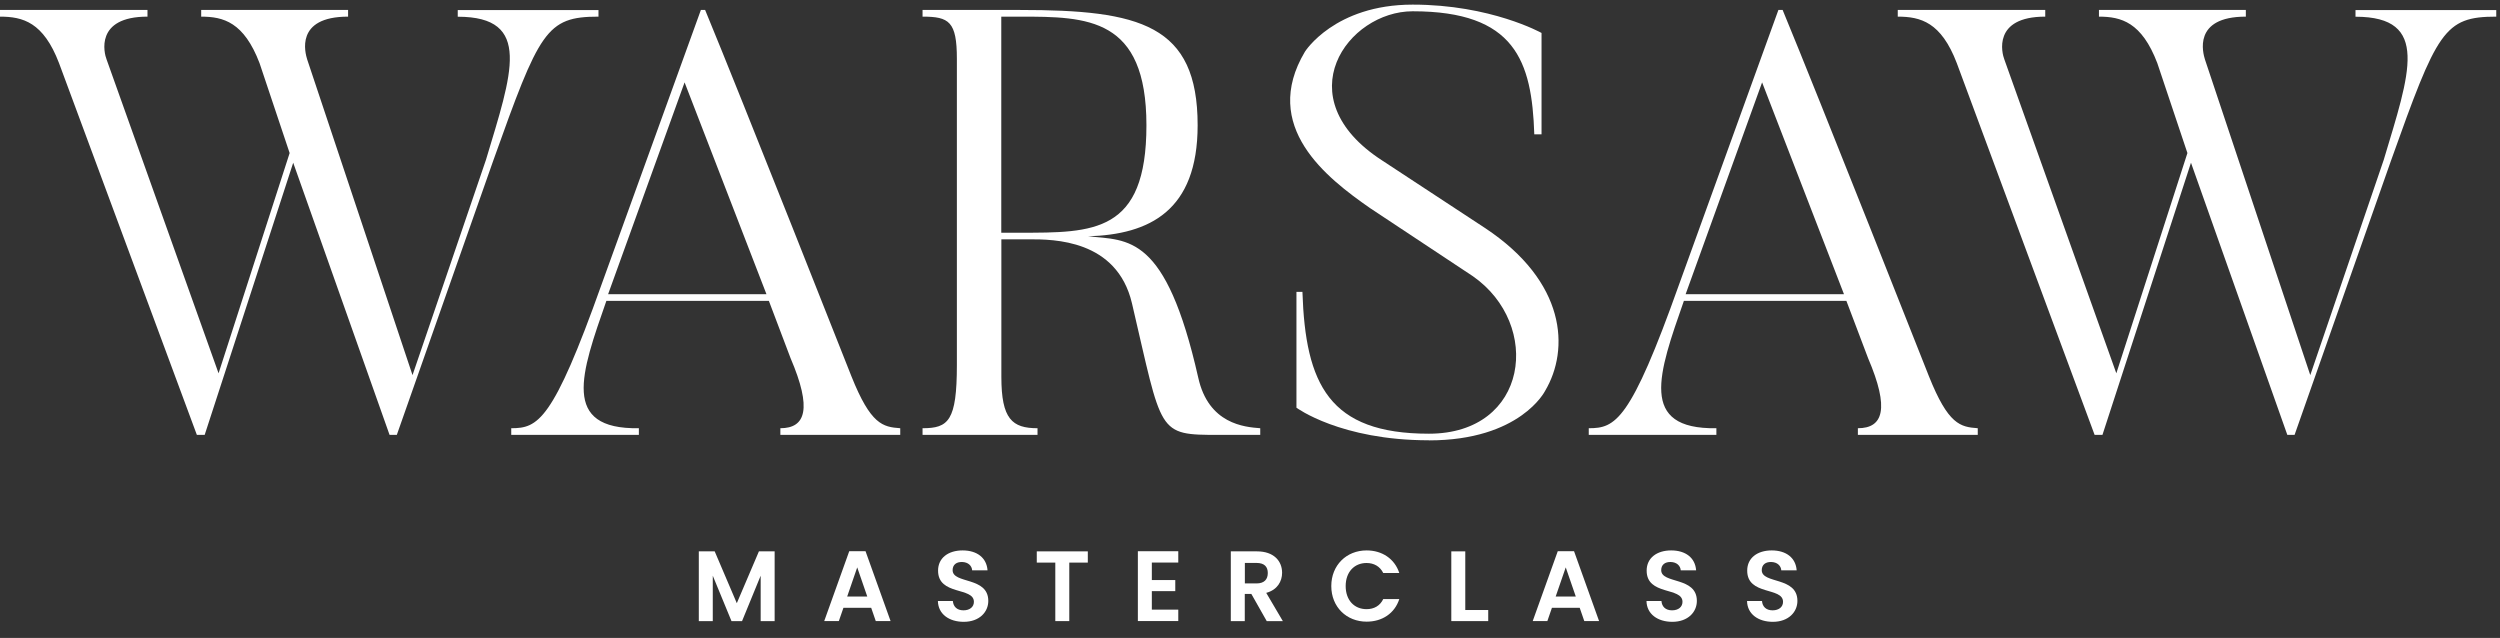
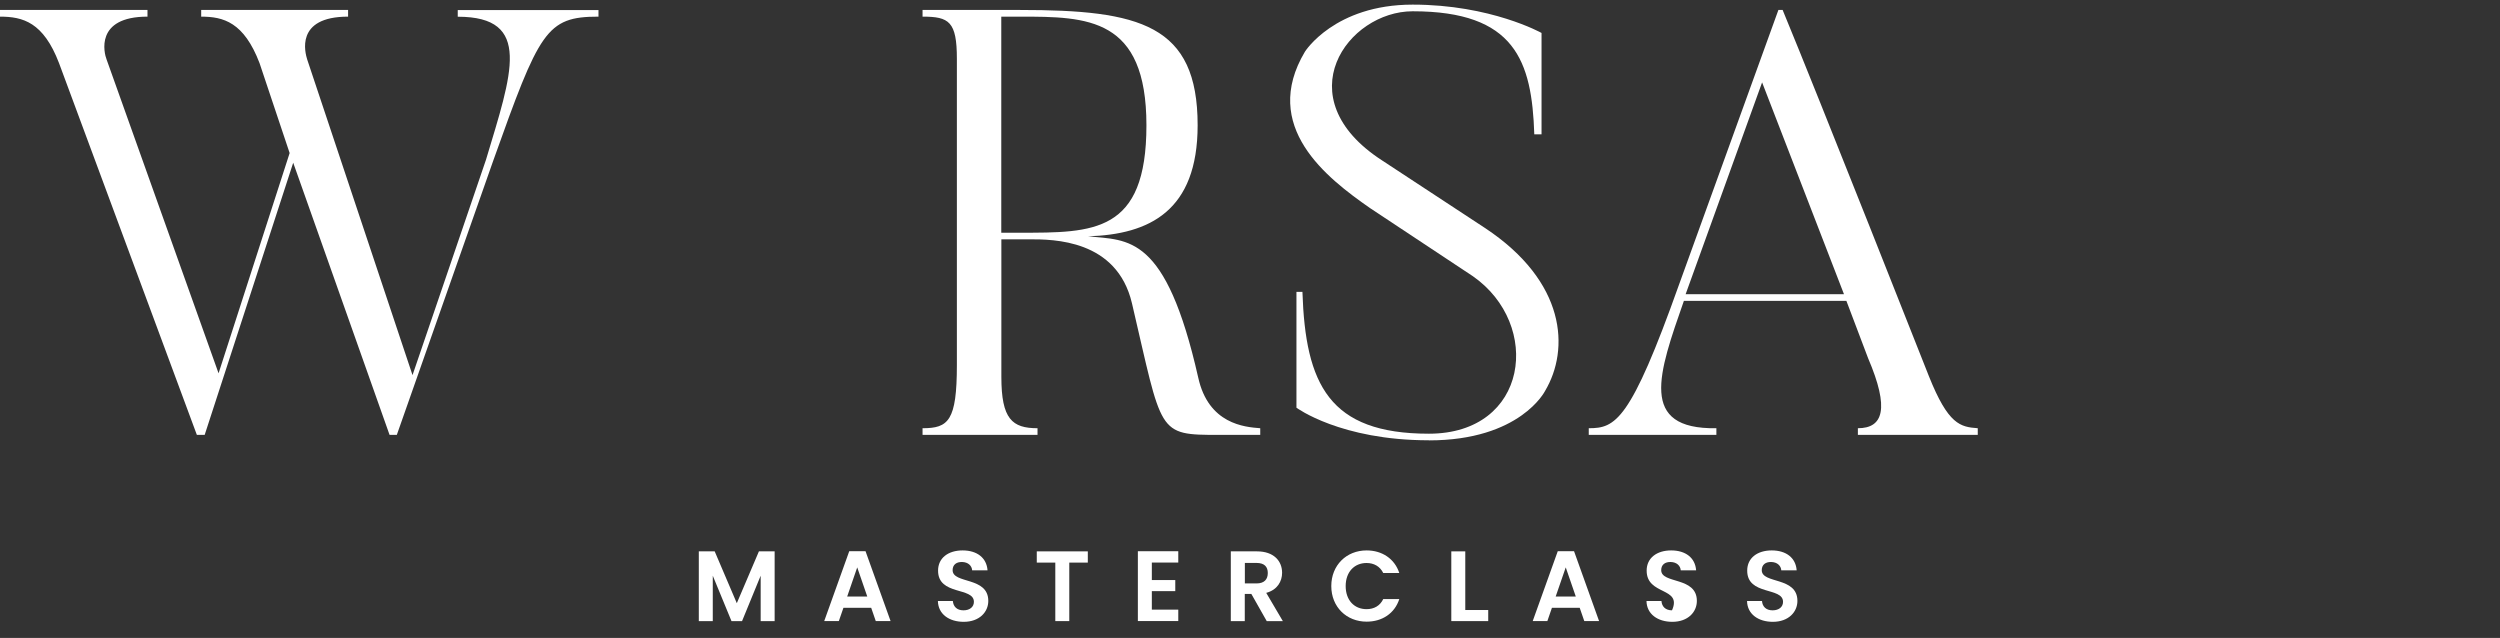
<svg xmlns="http://www.w3.org/2000/svg" fill="none" viewBox="0 0 145 37" height="37" width="145">
  <rect x="0" y="0" width="145" height="37" fill="#333333" stroke="none" />
  <path fill="white" d="M40.531 31.979H41.452L42.735 34.985L44.017 31.979H44.929V36.024H44.119V33.39L43.039 36.024H42.426L41.341 33.39V36.024H40.531V31.979Z" />
  <path fill="white" d="M50.524 35.253H48.919L48.653 36.021H47.805L49.256 31.971H50.201L51.653 36.021H50.794L50.529 35.253H50.524ZM49.719 32.908L49.136 34.6H50.302L49.719 32.908Z" />
  <path fill="white" d="M55.898 36.066C55.059 36.066 54.413 35.626 54.398 34.858H55.266C55.291 35.182 55.503 35.399 55.879 35.399C56.255 35.399 56.486 35.196 56.486 34.906C56.486 34.031 54.403 34.558 54.408 33.093C54.408 32.364 54.996 31.924 55.831 31.924C56.665 31.924 57.224 32.349 57.277 33.079H56.385C56.366 32.813 56.154 32.605 55.806 32.596C55.488 32.586 55.252 32.741 55.252 33.069C55.252 33.881 57.321 33.427 57.321 34.853C57.321 35.491 56.814 36.066 55.893 36.066H55.898Z" />
  <path fill="white" d="M60.133 31.979H63.093V32.631H62.018V36.024H61.208V32.631H60.133V31.979Z" />
  <path fill="white" d="M68.34 32.628H66.806V33.643H68.166V34.286H66.806V35.359H68.34V36.021H65.996V31.971H68.34V32.633V32.628Z" />
  <path fill="white" d="M72.906 31.979C73.88 31.979 74.362 32.539 74.362 33.221C74.362 33.714 74.092 34.212 73.441 34.386L74.405 36.024H73.47L72.578 34.448H72.197V36.024H71.387V31.979H72.901H72.906ZM72.877 32.65H72.202V33.839H72.877C73.33 33.839 73.532 33.603 73.532 33.235C73.532 32.868 73.33 32.65 72.877 32.65Z" />
  <path fill="white" d="M79.264 31.924C80.161 31.924 80.889 32.407 81.159 33.234H80.228C80.036 32.847 79.688 32.654 79.259 32.654C78.555 32.654 78.049 33.171 78.049 33.992C78.049 34.814 78.55 35.331 79.259 35.331C79.693 35.331 80.04 35.138 80.228 34.747H81.159C80.889 35.583 80.161 36.056 79.264 36.056C78.102 36.056 77.215 35.206 77.215 33.992C77.215 32.779 78.097 31.924 79.264 31.924Z" />
  <path fill="white" d="M84.986 31.979V35.381H86.317V36.024H84.176V31.979H84.986Z" />
  <path fill="white" d="M91.618 35.253H90.012L89.747 36.021H88.898L90.35 31.971H91.295L92.746 36.021H91.888L91.623 35.253H91.618ZM90.813 32.908L90.229 34.6H91.396L90.813 32.908Z" />
-   <path fill="white" d="M96.996 36.066C96.157 36.066 95.511 35.626 95.496 34.858H96.364C96.388 35.182 96.6 35.399 96.976 35.399C97.353 35.399 97.584 35.196 97.584 34.906C97.584 34.031 95.501 34.558 95.506 33.093C95.506 32.364 96.094 31.924 96.928 31.924C97.762 31.924 98.322 32.349 98.375 33.079H97.483C97.463 32.813 97.251 32.605 96.904 32.596C96.586 32.586 96.35 32.741 96.35 33.069C96.35 33.881 98.418 33.427 98.418 34.853C98.418 35.491 97.912 36.066 96.991 36.066H96.996Z" />
+   <path fill="white" d="M96.996 36.066C96.157 36.066 95.511 35.626 95.496 34.858H96.364C96.388 35.182 96.6 35.399 96.976 35.399C97.584 34.031 95.501 34.558 95.506 33.093C95.506 32.364 96.094 31.924 96.928 31.924C97.762 31.924 98.322 32.349 98.375 33.079H97.483C97.463 32.813 97.251 32.605 96.904 32.596C96.586 32.586 96.35 32.741 96.35 33.069C96.35 33.881 98.418 33.427 98.418 34.853C98.418 35.491 97.912 36.066 96.991 36.066H96.996Z" />
  <path fill="white" d="M102.828 36.066C101.989 36.066 101.343 35.626 101.328 34.858H102.196C102.22 35.182 102.432 35.399 102.808 35.399C103.185 35.399 103.416 35.196 103.416 34.906C103.416 34.031 101.333 34.558 101.338 33.093C101.338 32.364 101.926 31.924 102.76 31.924C103.594 31.924 104.154 32.349 104.207 33.079H103.315C103.295 32.813 103.083 32.605 102.736 32.596C102.418 32.586 102.182 32.741 102.182 33.069C102.182 33.881 104.25 33.427 104.25 34.853C104.25 35.491 103.739 36.066 102.823 36.066H102.828Z" />
  <path fill="white" d="M34.712 0.578V0.965C31.674 0.965 31.289 1.806 28.603 9.332L23.015 25.224H22.595L17.006 9.438L11.871 25.224H11.418L3.424 3.662C2.517 1.284 1.326 0.965 0 0.965V0.578H8.554V0.965C5.482 0.965 6.042 3.101 6.182 3.449L12.677 21.652L16.799 8.877L15.054 3.662C14.147 1.284 12.956 0.965 11.669 0.965V0.578H20.189V0.965C17.079 0.965 17.71 3.101 17.817 3.449L23.926 21.758L28.188 9.264C29.688 4.256 30.913 0.97 26.549 0.97V0.583H34.722L34.712 0.578Z" />
-   <path fill="white" d="M52.209 25.224H45.261V24.837C46.726 24.837 47.112 23.716 45.854 20.777L44.595 17.452H35.169C33.703 21.652 32.517 24.91 37.054 24.837V25.224H29.652V24.837C31.191 24.837 32.063 24.451 34.889 16.504L40.651 0.578H40.897C43.028 5.726 49.383 21.826 49.383 21.826C50.502 24.625 51.201 24.765 52.214 24.837V25.224H52.209ZM44.455 17.065L39.706 4.778L35.27 17.065H44.455Z" />
  <path fill="white" d="M73.089 25.224H70.717C67.086 25.224 67.433 25.19 65.654 17.592C64.781 13.88 61.078 13.88 59.718 13.88H58.079V21.86C58.079 24.31 58.706 24.837 60.176 24.837V25.224H53.508V24.837C55.007 24.837 55.499 24.417 55.499 21.164V3.415C55.499 1.245 55.046 0.965 53.508 0.965V0.578H59.164C66.112 0.578 69.463 1.419 69.463 7.263C69.463 12.232 66.671 13.6 63.108 13.706C65.447 13.952 67.612 13.566 69.497 21.898C70.09 24.596 72.188 24.77 73.094 24.837V25.224H73.089ZM59.159 0.965H58.074V13.498H59.159C63.421 13.498 66.493 13.532 66.493 7.268C66.493 1.003 63.069 0.965 59.159 0.965Z" />
  <path fill="white" d="M82.875 25.537C77.74 25.537 75.194 23.647 75.194 23.647V16.928H75.541C75.715 22.284 77.079 25.155 82.875 25.155C88.671 25.155 89.443 18.818 85.426 16.02L79.457 12.066C76.945 10.316 73.102 7.339 75.686 2.998C75.686 2.998 77.398 0.268 81.935 0.268C86.472 0.268 89.409 1.911 89.409 1.911V7.793H88.989C88.85 3.521 87.871 0.654 81.935 0.654C78.164 0.654 74.534 5.662 80.156 9.301L86.125 13.221C90.841 16.339 91.048 20.259 89.616 22.671C89.616 22.671 88.184 25.542 82.875 25.542V25.537Z" />
  <path fill="white" d="M114.705 25.224H107.757V24.837C109.222 24.837 109.608 23.716 108.35 20.777L107.091 17.452H97.665C96.199 21.652 95.013 24.91 99.55 24.837V25.224H92.148V24.837C93.687 24.837 94.559 24.451 97.385 16.504L103.147 0.578H103.393C105.524 5.726 111.879 21.826 111.879 21.826C112.998 24.625 113.697 24.765 114.71 24.837V25.224H114.705ZM106.951 17.065L102.202 4.778L97.766 17.065H106.951Z" />
-   <path fill="white" d="M144.783 0.578V0.965C141.745 0.965 141.359 1.806 138.673 9.332L133.085 25.224H132.665L127.077 9.438L121.942 25.224H121.488L113.494 3.662C112.587 1.284 111.396 0.965 110.07 0.965V0.578H118.624V0.965C115.553 0.965 116.112 3.101 116.252 3.449L122.747 21.652L126.87 8.877L125.124 3.662C124.218 1.284 123.027 0.965 121.739 0.965V0.578H130.259V0.965C127.149 0.965 127.781 3.101 127.887 3.449L133.996 21.758L138.259 9.264C139.758 4.256 140.983 0.97 136.619 0.97V0.583H144.792L144.783 0.578Z" />
</svg>